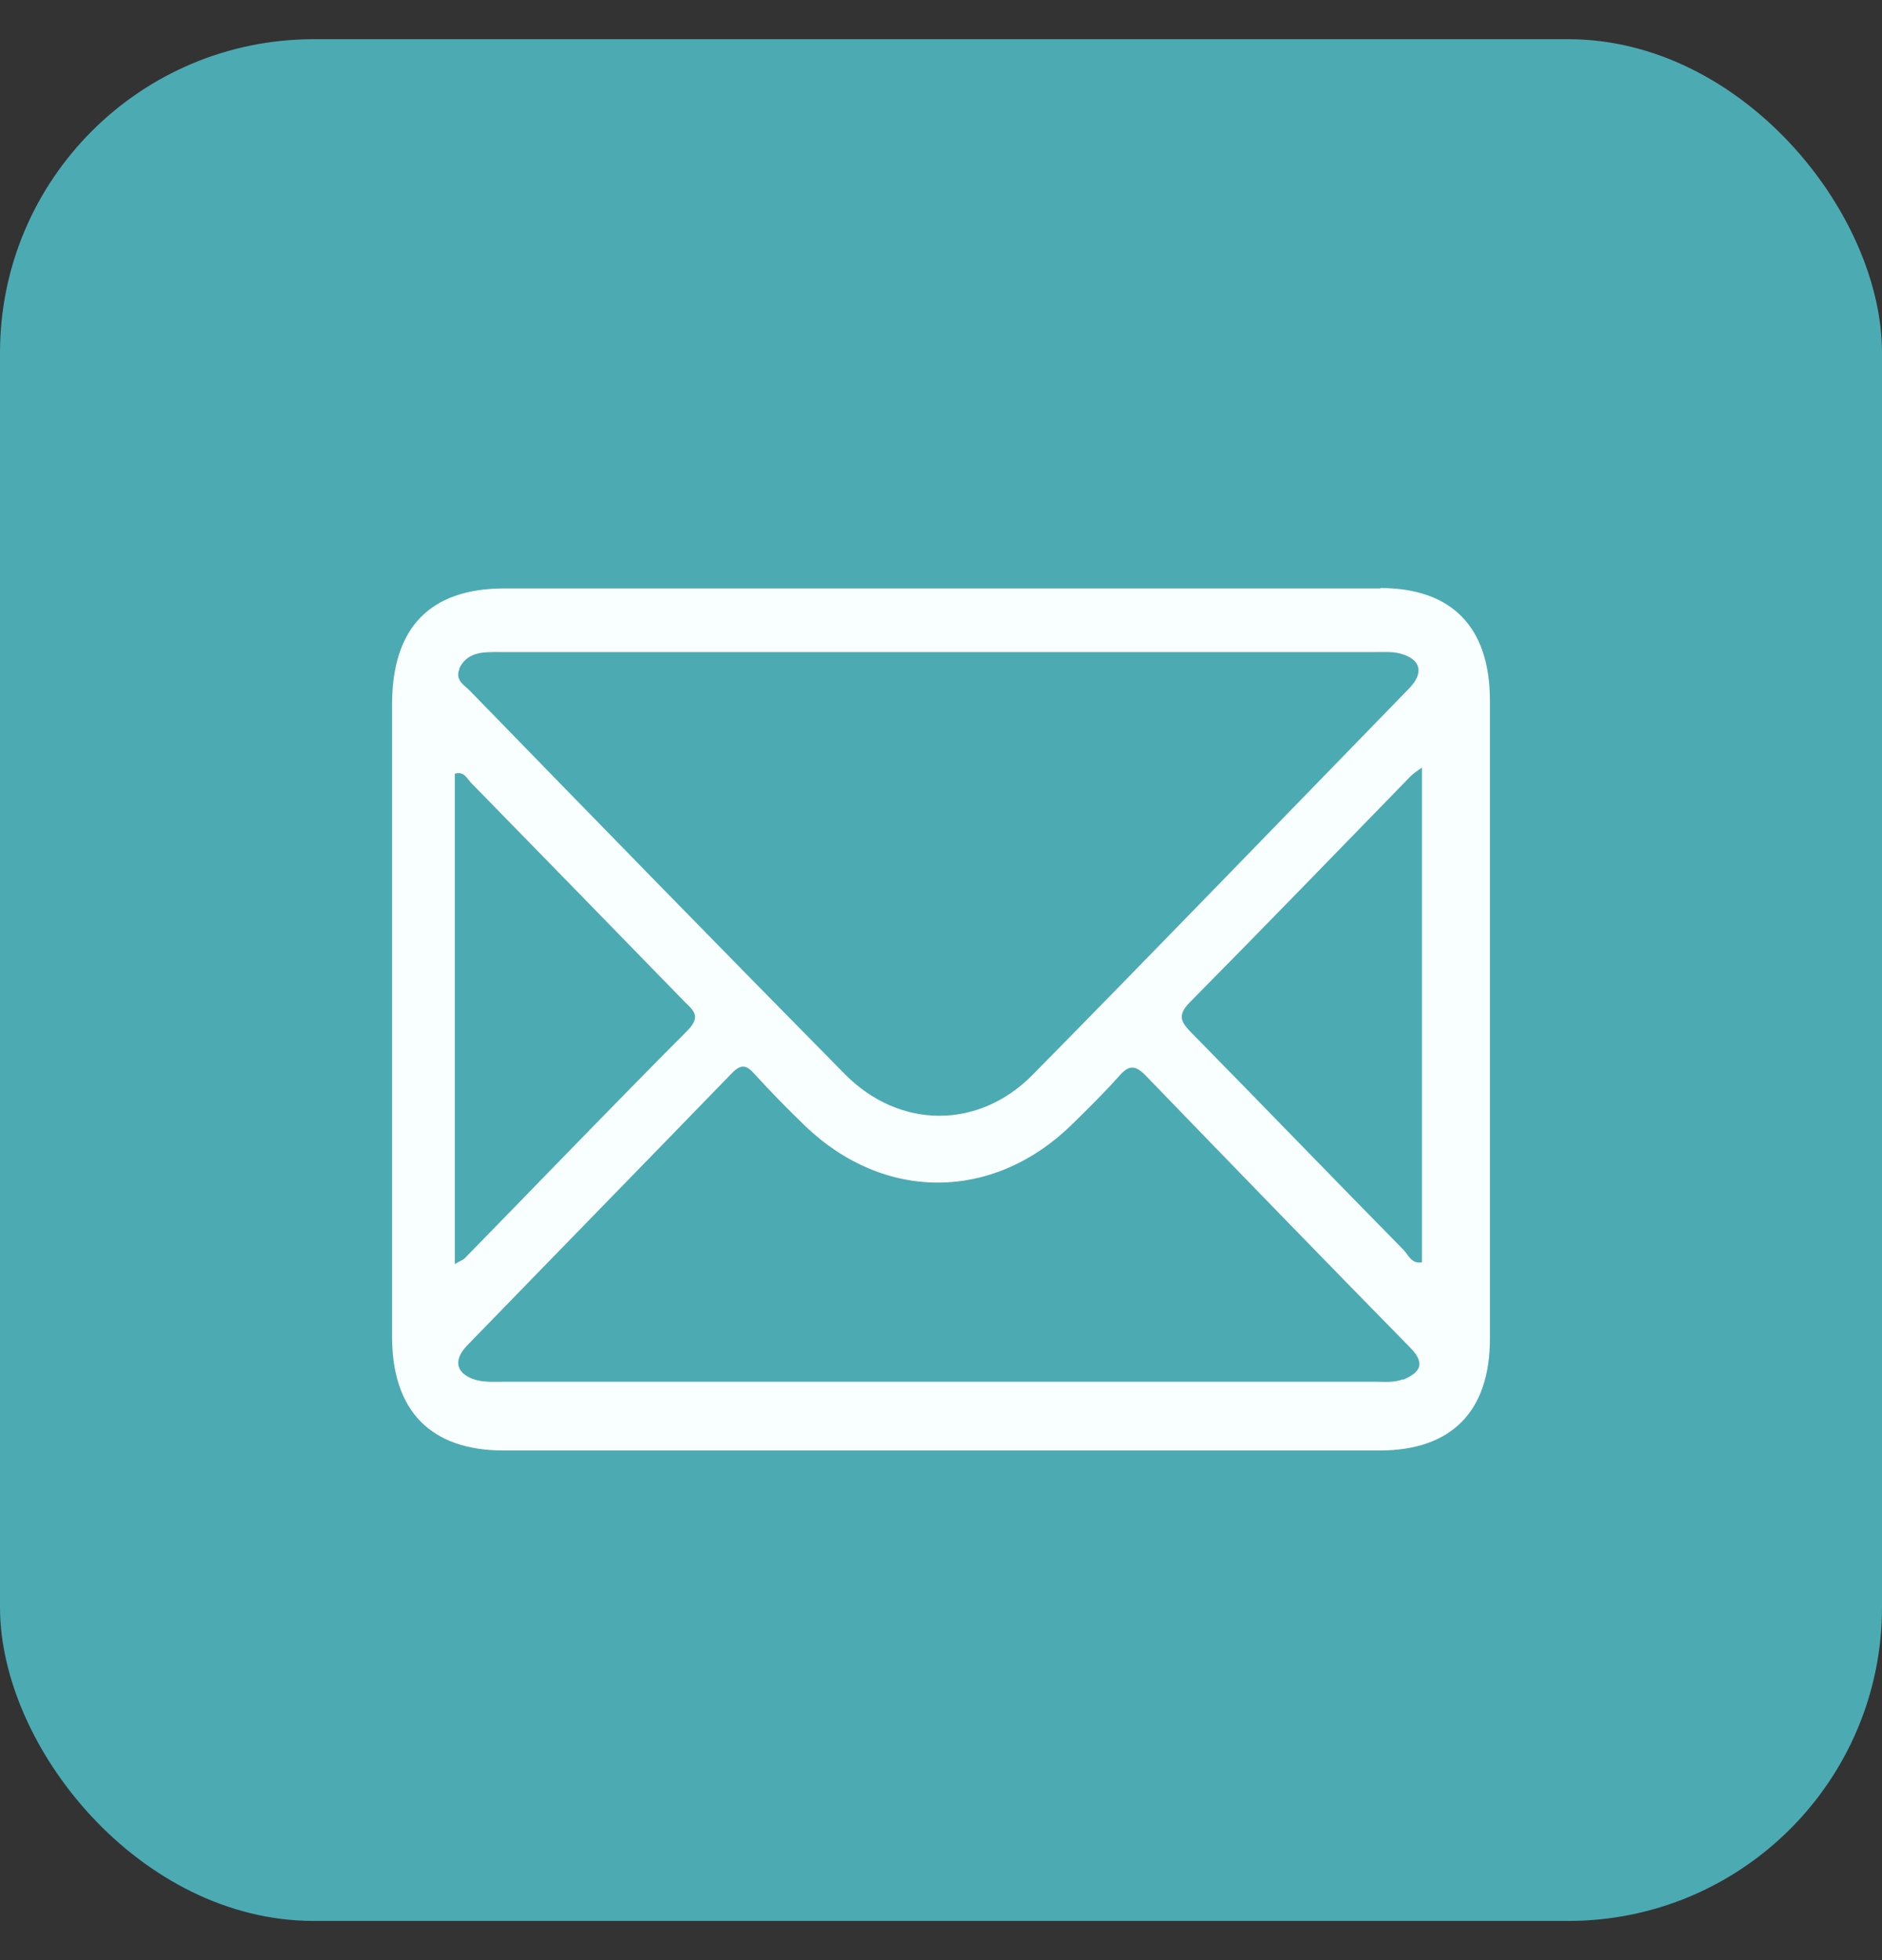
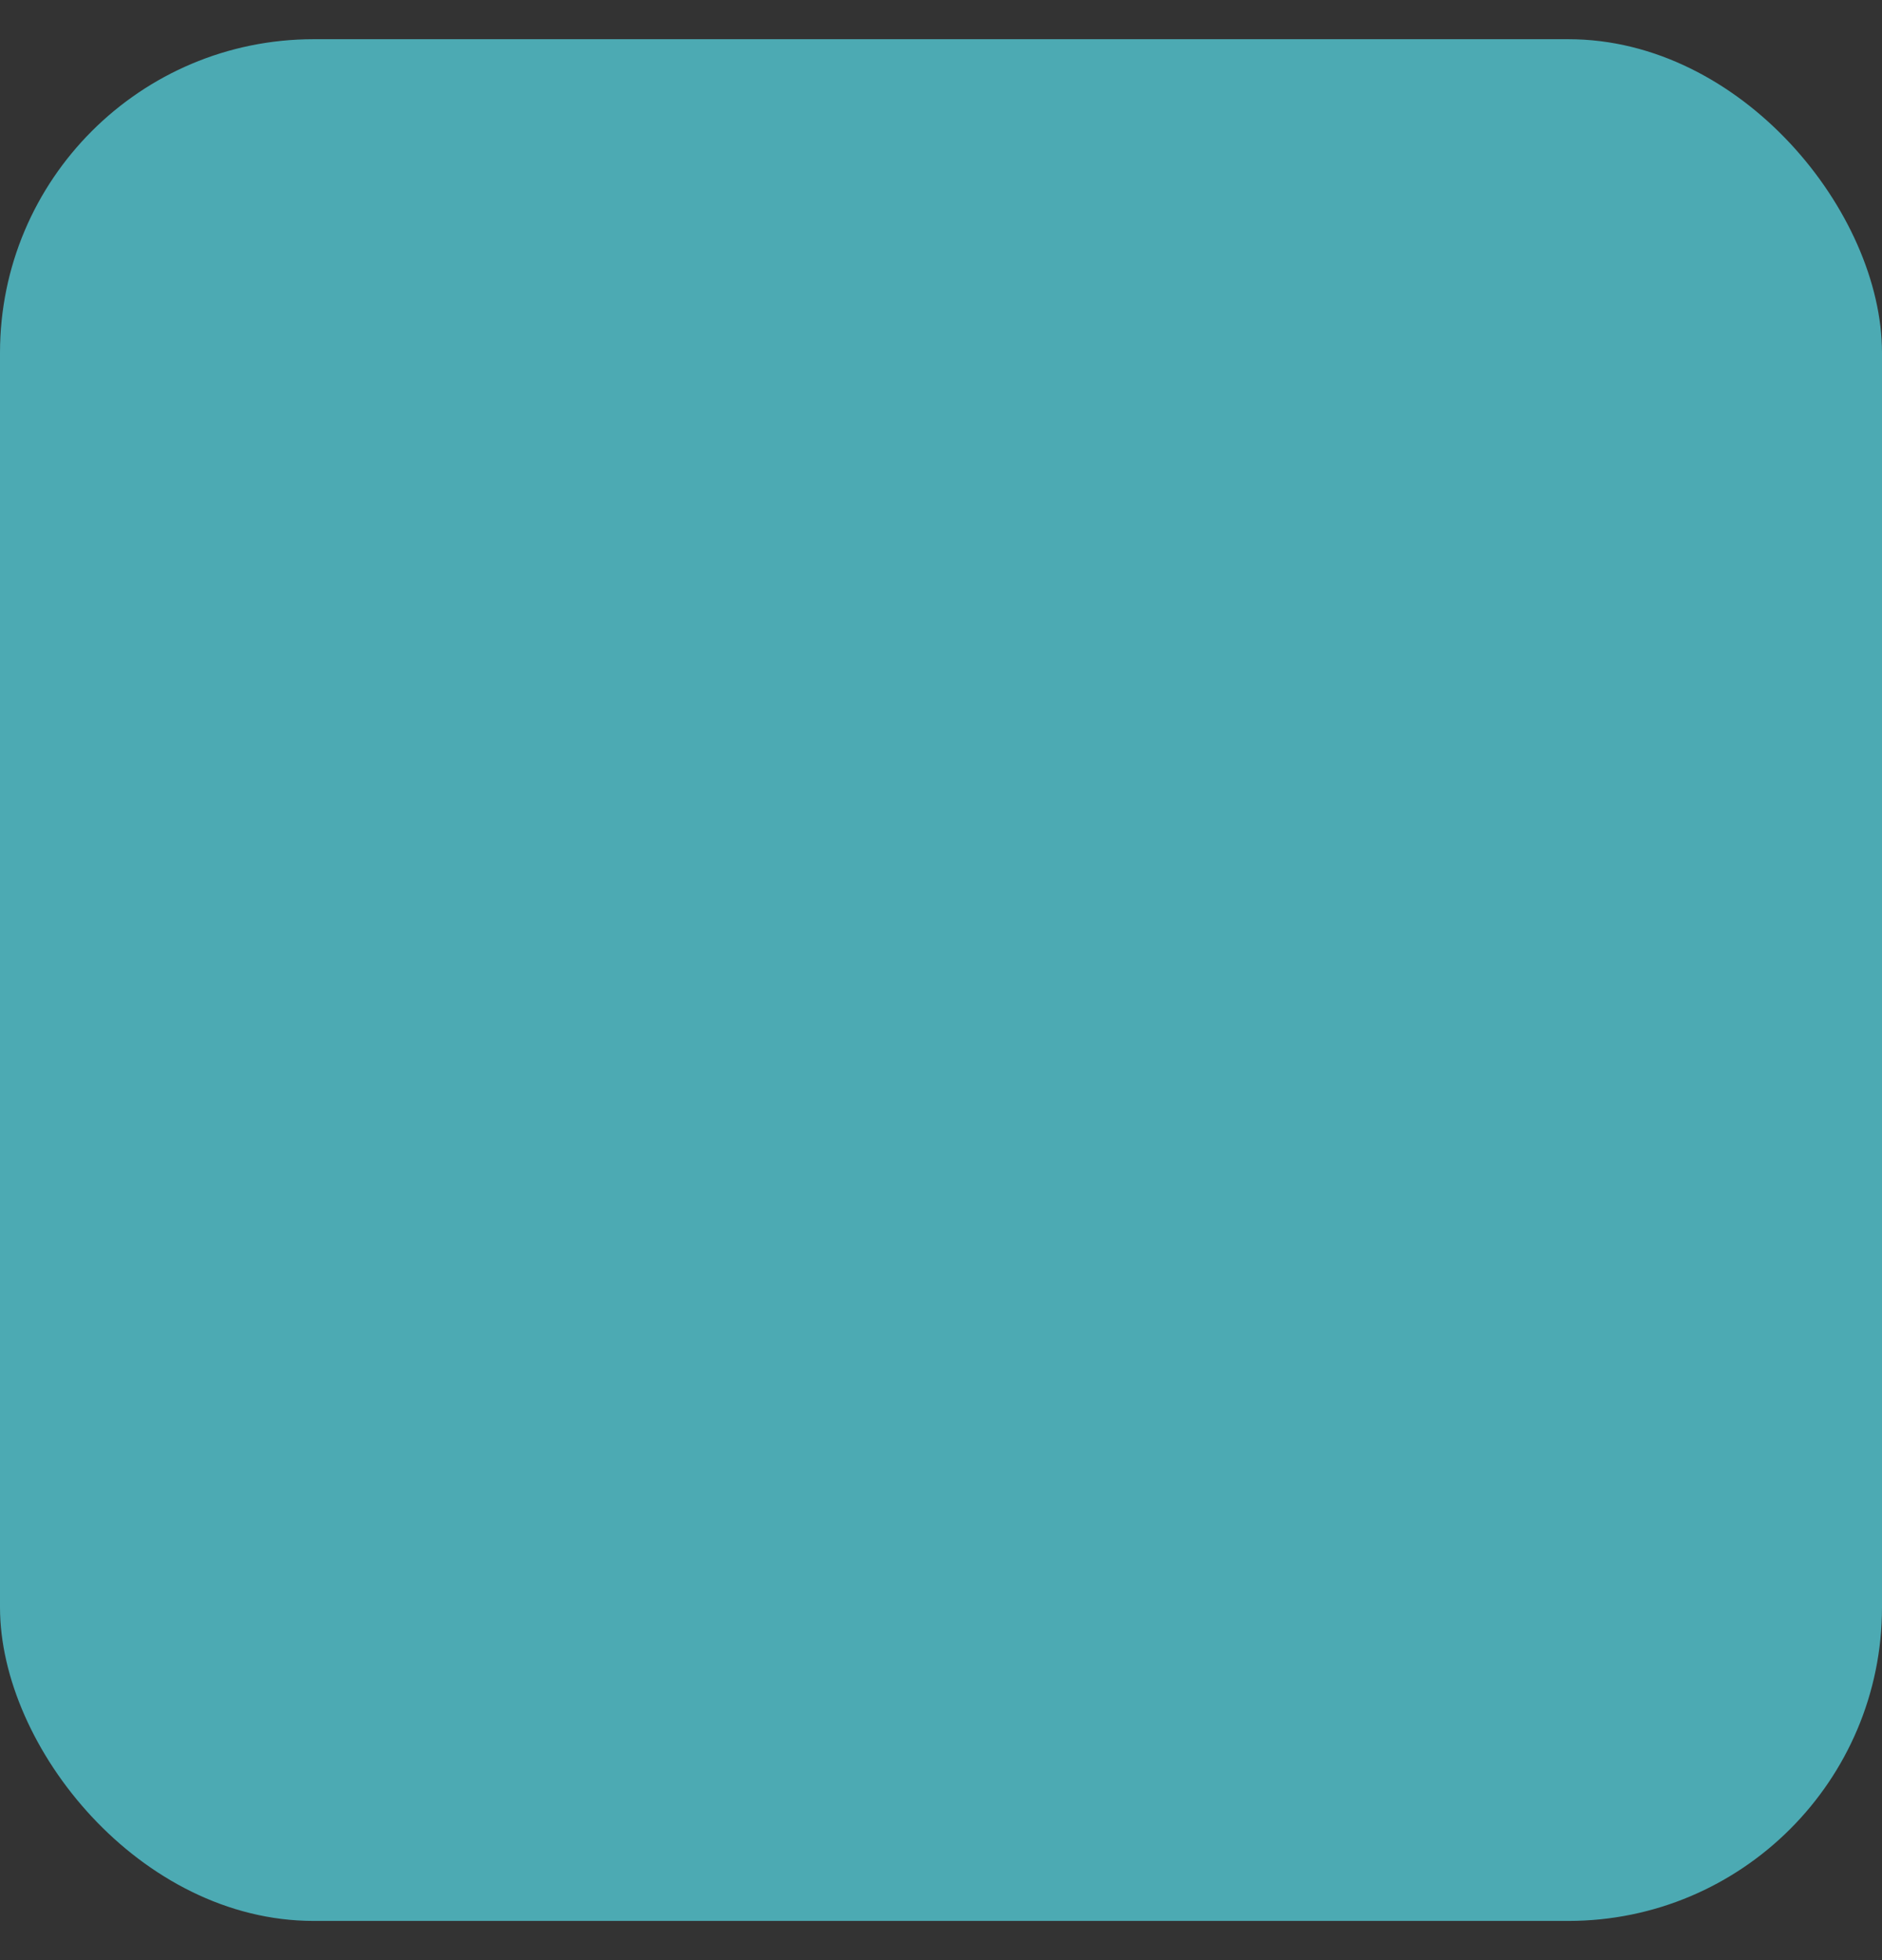
<svg xmlns="http://www.w3.org/2000/svg" width="24" height="25" viewBox="0 0 24 25" fill="none">
  <rect x="0" y="0" width="24" height="25" fill="#333333" stroke="none" />
  <rect y="0.5" width="24" height="24" rx="4" fill="#4CAAB3" />
-   <path d="M17.603 7.505C15.743 7.505 13.878 7.505 12.018 7.505C10.158 7.505 8.293 7.505 6.433 7.505C5.485 7.505 5 8.003 5 8.986C5 11.673 5 14.359 5 17.046C5 17.997 5.494 18.5 6.424 18.5C10.149 18.5 13.869 18.5 17.594 18.5C18.51 18.5 19 18.002 19 17.074C19 14.359 19 11.65 19 8.936C19 7.999 18.515 7.5 17.603 7.5V7.505ZM5.854 8.534C5.908 8.409 6.011 8.345 6.137 8.326C6.245 8.312 6.357 8.317 6.465 8.317C8.302 8.317 10.14 8.317 11.977 8.317C13.815 8.317 15.675 8.317 17.526 8.317C17.634 8.317 17.751 8.308 17.854 8.335C18.119 8.405 18.164 8.58 17.971 8.779C16.372 10.422 14.777 12.075 13.168 13.709C12.476 14.41 11.47 14.401 10.778 13.704C9.174 12.079 7.583 10.445 5.993 8.811C5.921 8.737 5.8 8.677 5.858 8.534H5.854ZM5.8 9.868C5.917 9.831 5.957 9.933 6.006 9.983C6.91 10.907 7.813 11.835 8.716 12.762C8.828 12.878 8.954 12.951 8.77 13.141C7.813 14.101 6.874 15.079 5.926 16.049C5.903 16.072 5.867 16.081 5.8 16.123V9.868ZM17.89 17.591C17.782 17.637 17.652 17.623 17.531 17.623C15.671 17.623 13.806 17.623 11.946 17.623C10.086 17.623 8.271 17.623 6.433 17.623C6.312 17.623 6.186 17.632 6.069 17.6C5.818 17.526 5.773 17.355 5.952 17.166C7.076 16.007 8.208 14.849 9.331 13.69C9.448 13.57 9.515 13.579 9.619 13.695C9.825 13.921 10.041 14.143 10.266 14.359C11.277 15.333 12.674 15.324 13.676 14.336C13.878 14.138 14.08 13.939 14.269 13.727C14.39 13.588 14.471 13.575 14.61 13.718C15.734 14.881 16.857 16.04 17.989 17.194C18.205 17.415 18.075 17.521 17.886 17.6L17.89 17.591ZM18.133 16.1C18.003 16.123 17.962 16.012 17.904 15.947C16.996 15.024 16.098 14.092 15.19 13.168C15.055 13.03 15.015 12.947 15.172 12.785C16.116 11.83 17.05 10.865 17.989 9.9C18.02 9.868 18.061 9.84 18.133 9.79V16.1Z" fill="#F9FEFF" />
</svg>